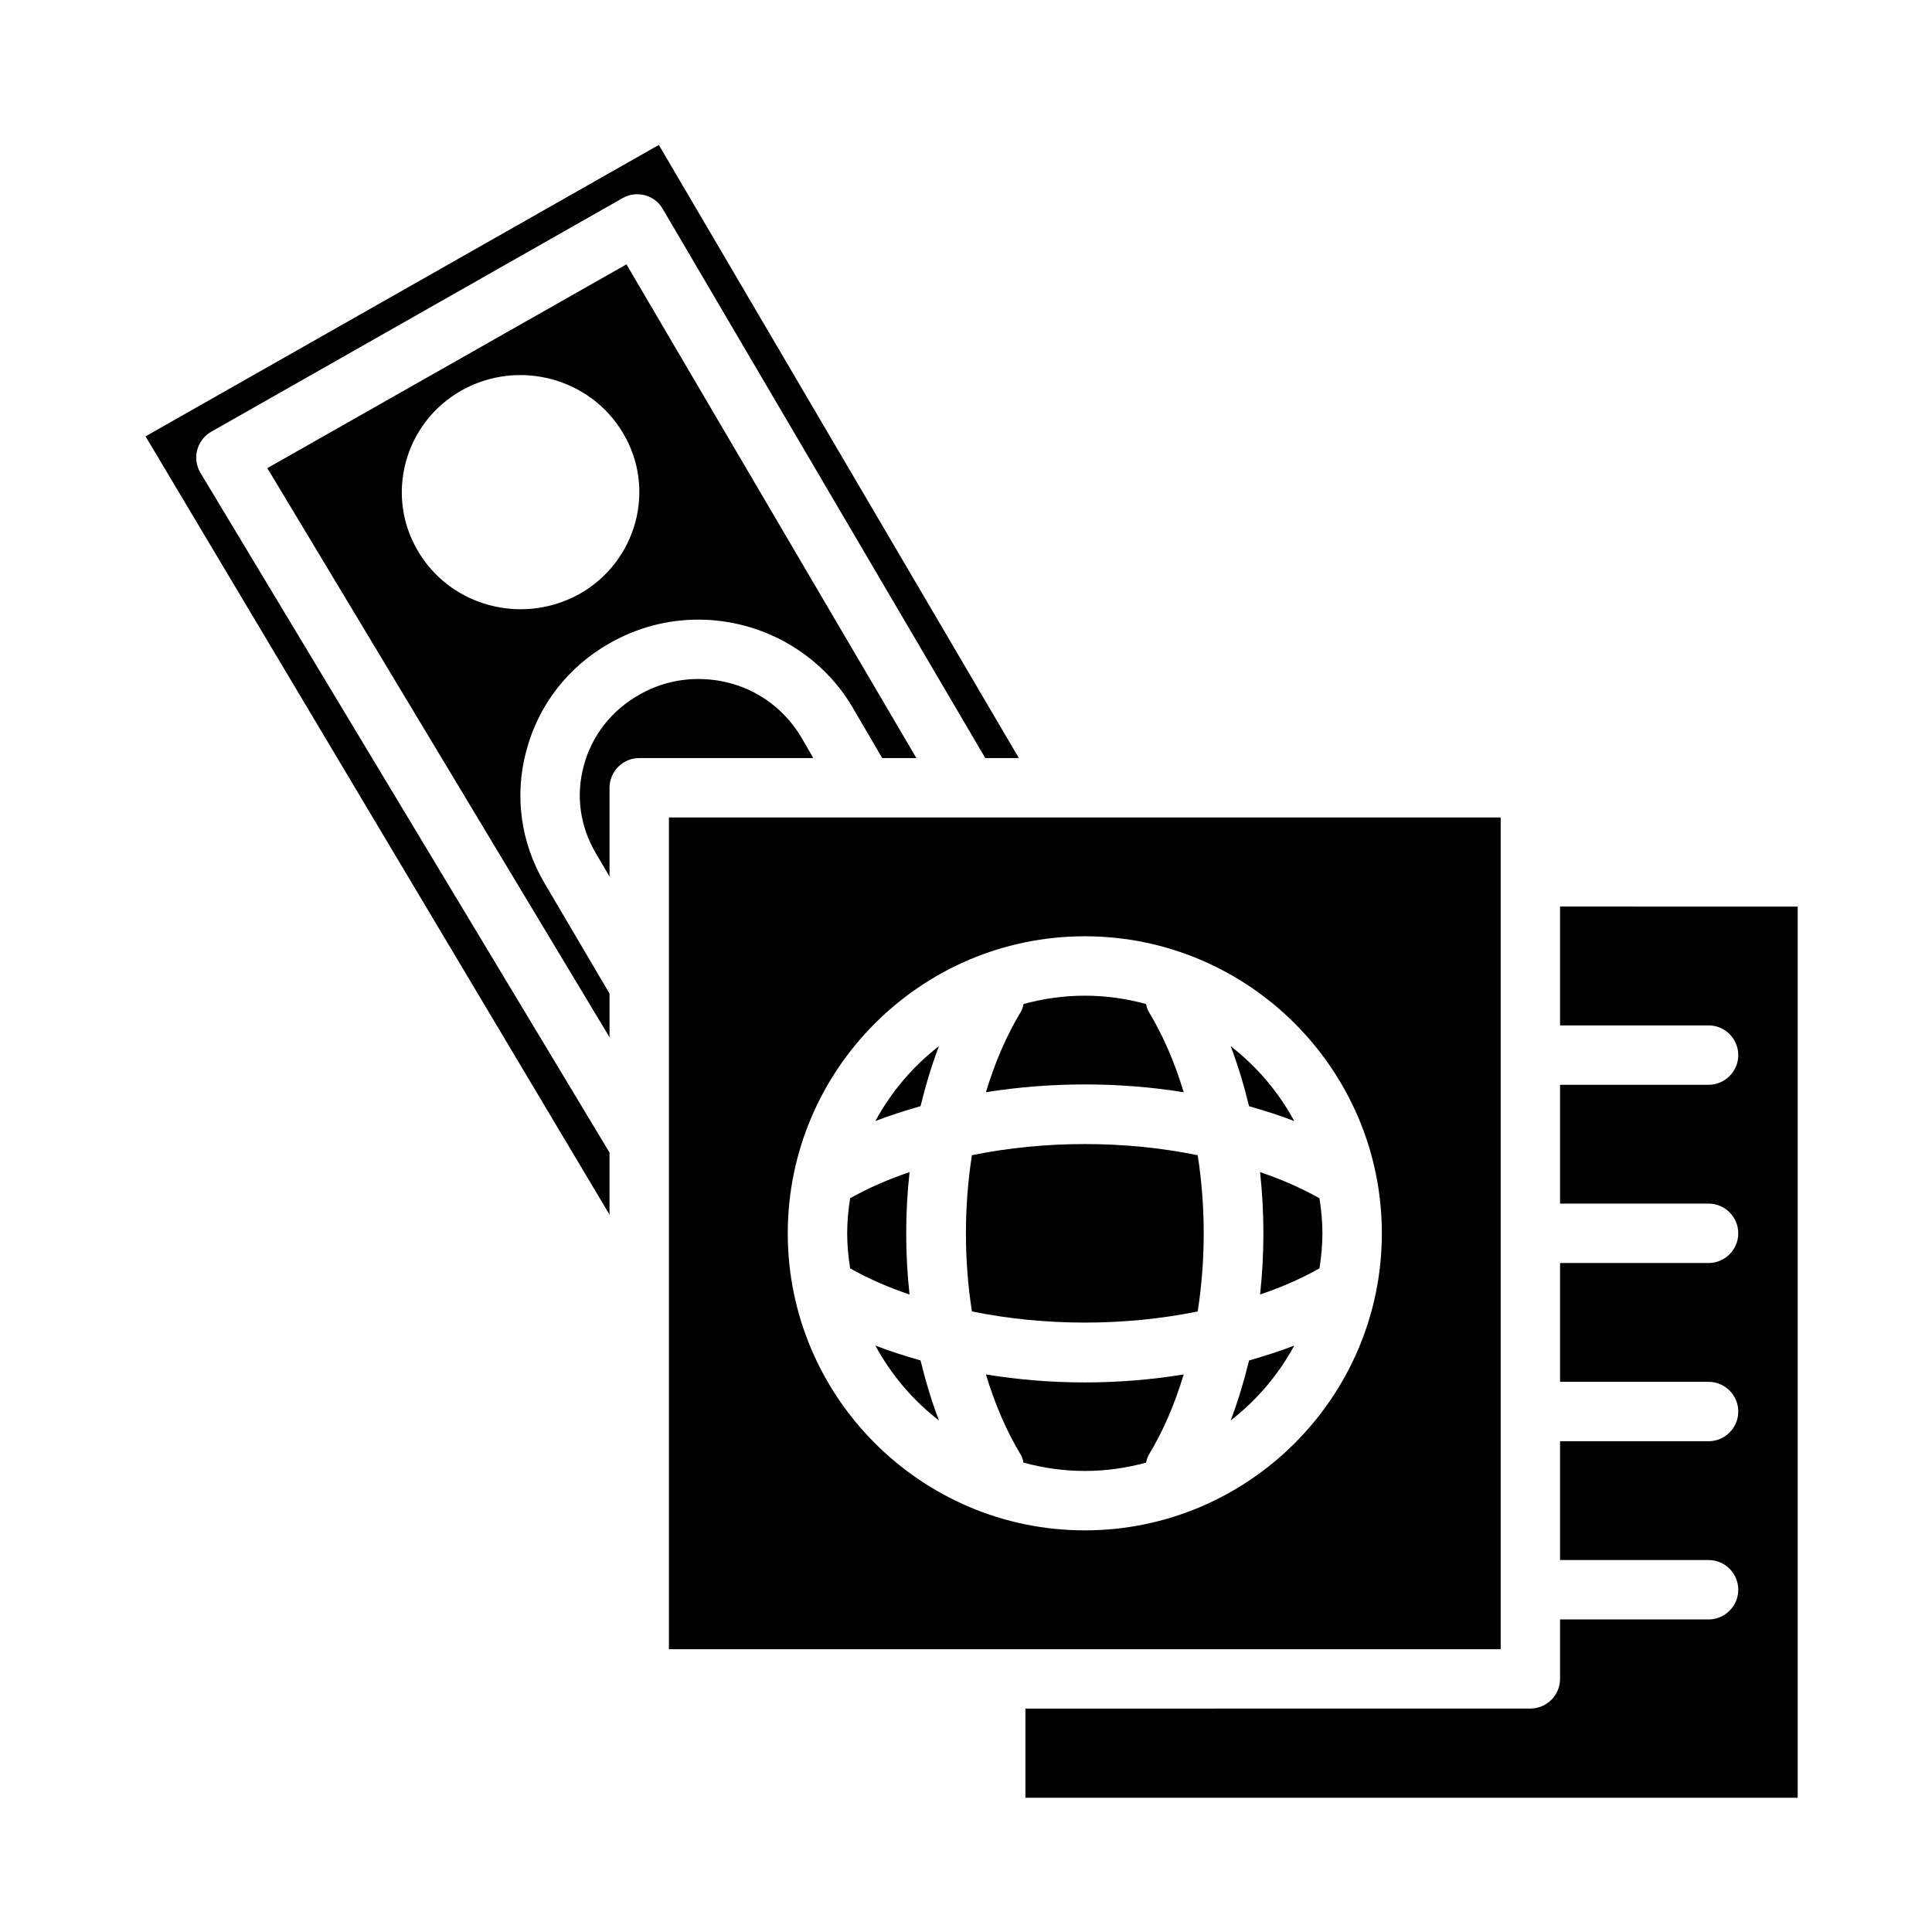
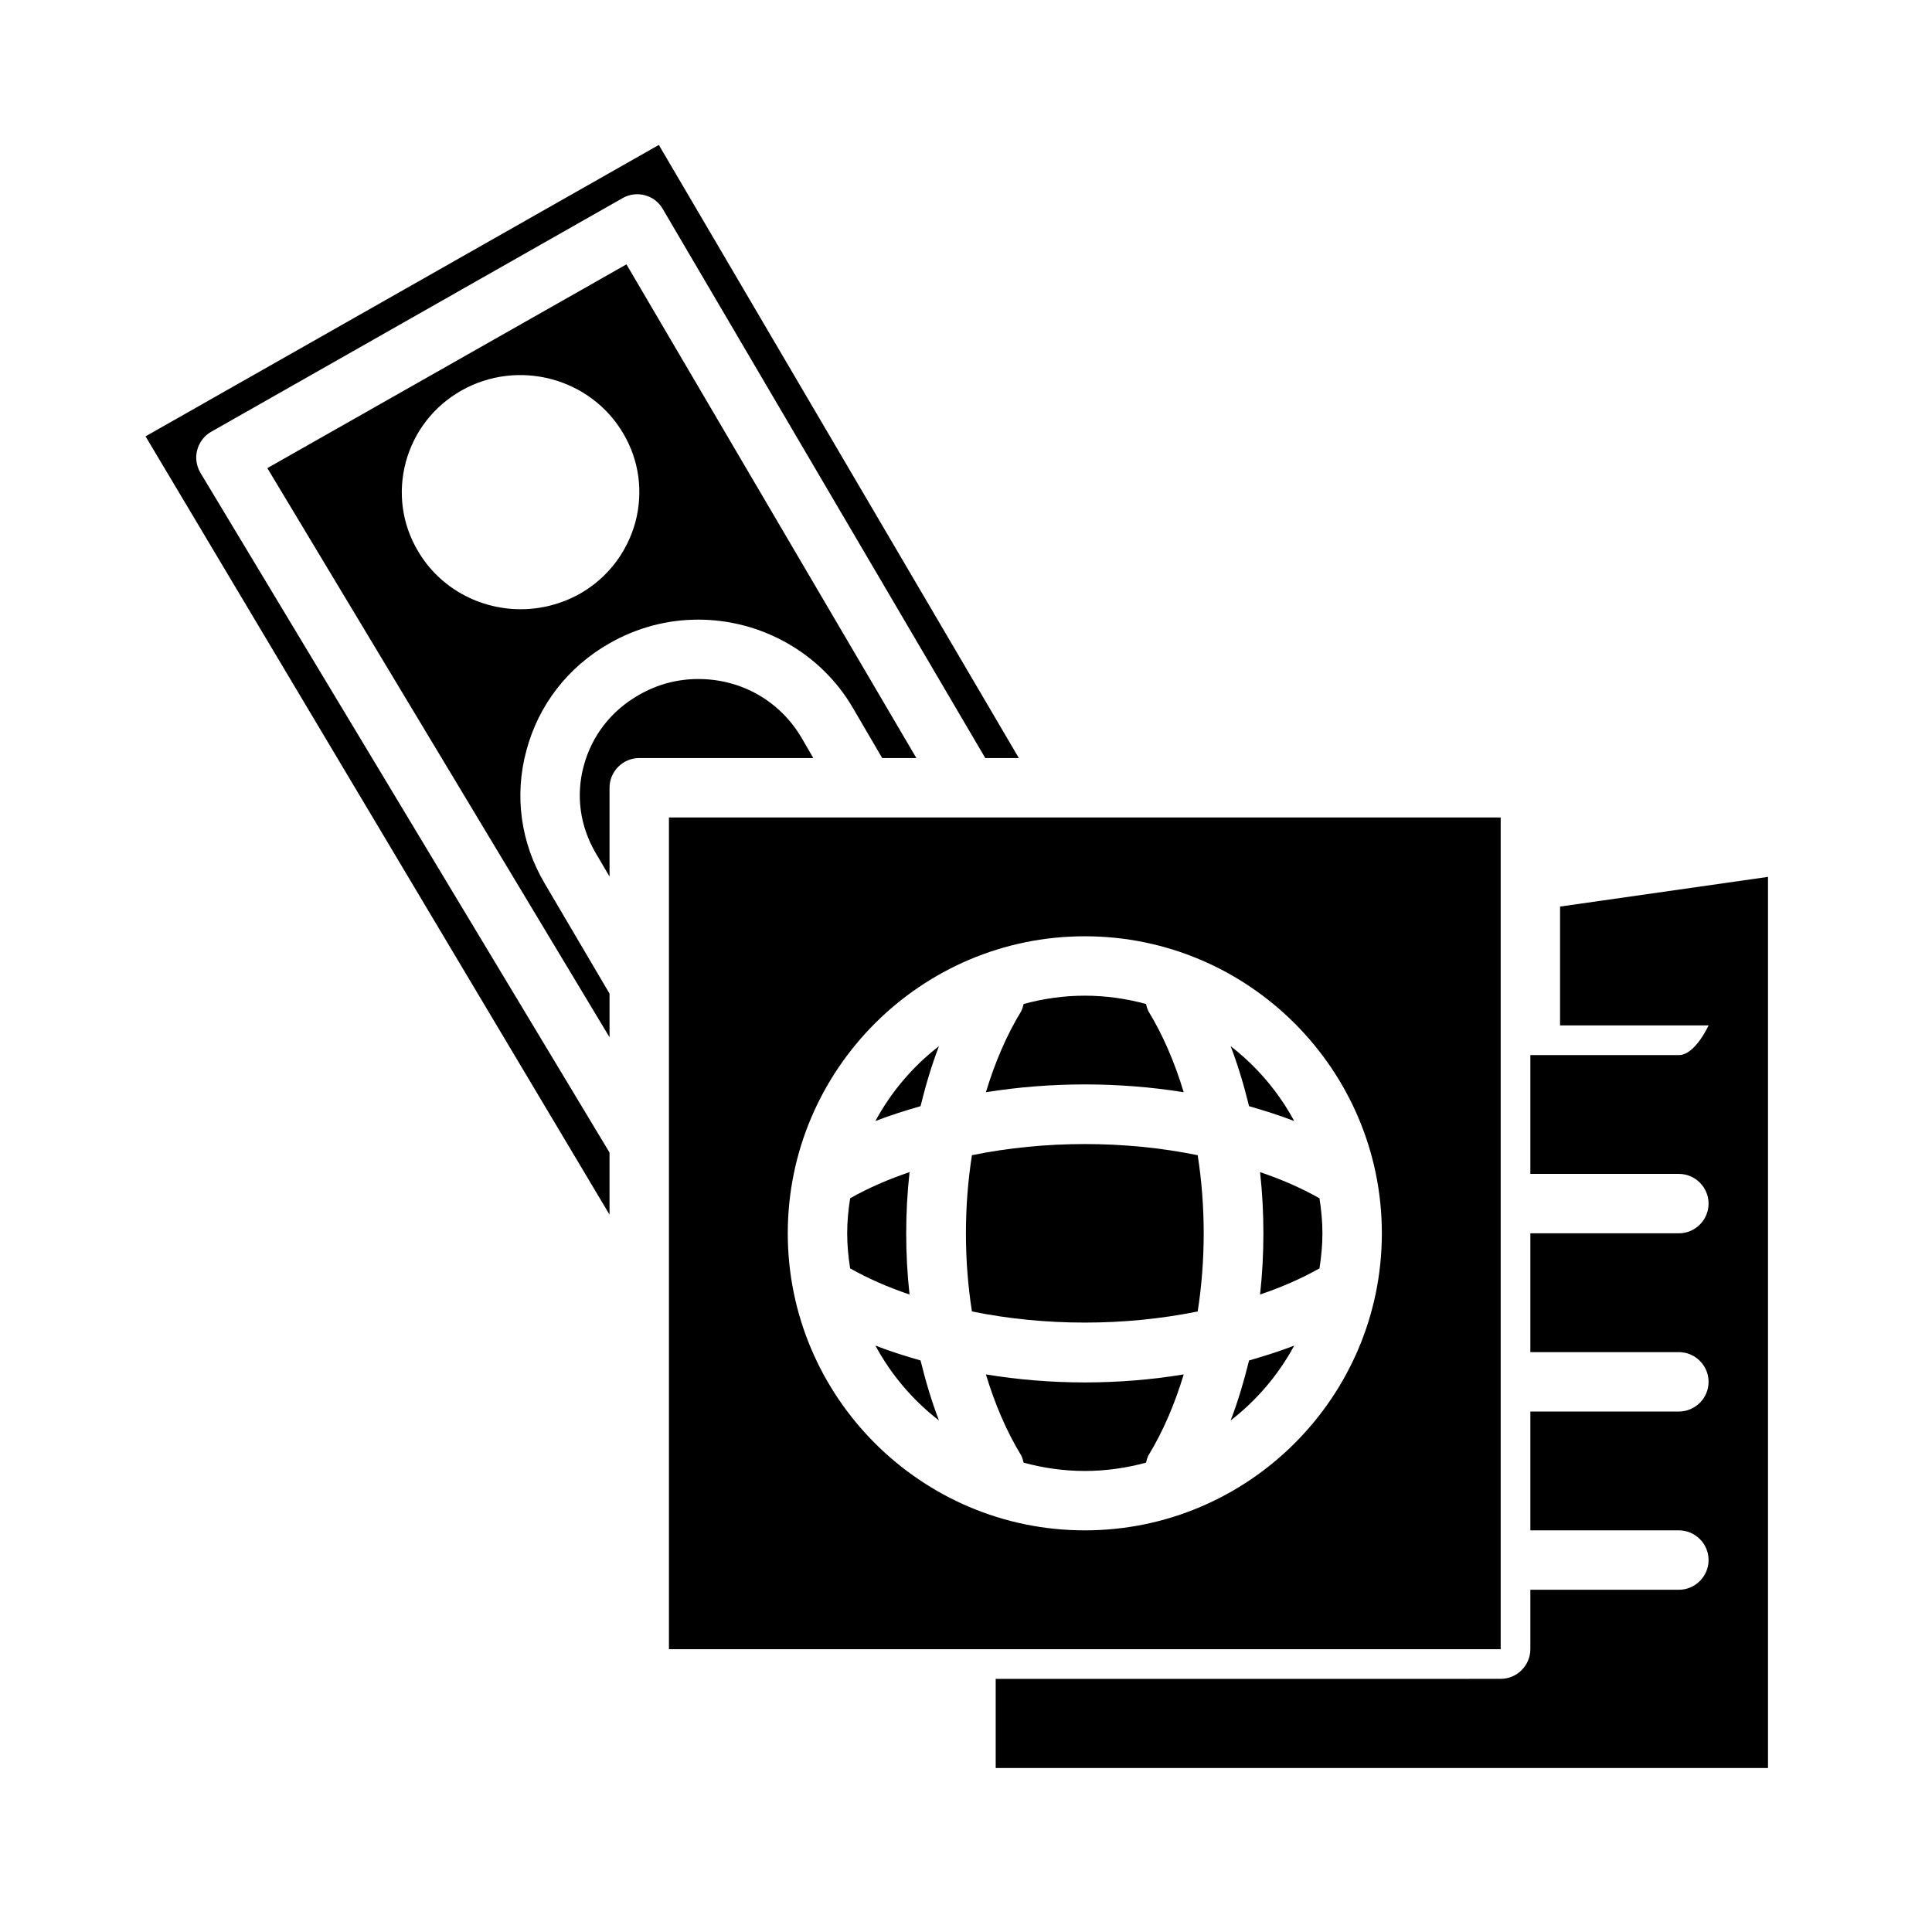
<svg xmlns="http://www.w3.org/2000/svg" fill="#000000" width="800px" height="800px" version="1.1" viewBox="144 144 512 512">
-   <path d="m318.6 182.41-136.03 77.227 122.96 206.25v-16.453l-108.4-180.11c-1.102-1.891-1.418-4.016-0.867-6.062s1.891-3.856 3.777-4.879l108.95-61.875c3.699-2.125 8.5-0.867 10.629 2.836l85.492 145.55h8.895zm-8.582 31.648-95.172 54 90.688 150.83v-11.57l-17.238-29.285c-6.301-10.707-8.031-23.145-4.805-35.109 3.227-12.125 11.02-22.199 22.121-28.496 7.242-4.094 15.113-6.219 23.457-6.219 16.766 0 32.434 8.895 40.855 23.223l7.871 13.461h9.055zm2.363 68.328c-2.203 8.027-7.398 14.801-14.719 18.973-4.961 2.754-10.312 4.094-15.664 4.094-10.863 0-21.414-5.512-27.238-15.43-4.25-7.164-5.352-15.508-3.227-23.539 2.203-8.109 7.398-14.801 14.719-18.973 15.035-8.5 34.242-3.387 42.902 11.336 4.25 7.164 5.352 15.508 3.227 23.539zm44.004 57.07c-5.746-9.684-15.902-15.508-27.316-15.508-5.59 0-10.863 1.418-15.664 4.172-7.398 4.172-12.594 10.863-14.719 18.891-2.125 7.871-0.945 15.98 3.148 22.988l3.699 6.301v-23.539c0-4.328 3.543-7.871 7.871-7.871h46.129zm-35.109 21.176v220.42h220.42v-220.42zm110.21 188.93c-43.375 0-78.719-35.344-78.719-78.719s35.344-78.719 78.719-78.719 78.719 35.344 78.719 78.719-35.344 78.719-78.719 78.719zm46.445-62.504c5.59-1.891 10.863-4.172 15.742-6.926 0.473-2.992 0.785-6.141 0.785-9.289 0-3.148-0.316-6.297-0.785-9.289-4.879-2.754-10.156-5.039-15.742-6.926 1.18 10.703 1.18 21.723 0 32.43zm9.051-45.973c-4.172-7.715-9.918-14.484-16.848-19.836 1.969 5.117 3.543 10.469 4.883 15.902 4.094 1.18 8.109 2.438 11.965 3.934zm-16.848 79.352c6.926-5.352 12.676-12.121 16.848-19.836-3.856 1.496-7.871 2.754-11.965 3.938-1.34 5.426-2.914 10.781-4.883 15.898zm-68.562-70.297c-2.125 13.539-2.125 27.867 0 41.406 19.285 3.938 40.539 3.938 59.828 0 2.125-13.539 2.125-27.867 0-41.406-19.289-3.938-40.543-3.938-59.828 0zm56.125-16.691c-2.363-7.793-5.434-15.035-9.367-21.492-0.316-0.629-0.473-1.258-0.629-1.891-5.195-1.414-10.629-2.199-16.215-2.199-5.59 0-11.02 0.785-16.215 2.203-0.156 0.629-0.316 1.262-0.629 1.891-3.938 6.457-7.008 13.699-9.367 21.492 17.156-2.758 35.262-2.758 52.422-0.004zm-52.426 74.785c2.363 7.793 5.434 15.035 9.367 21.492 0.316 0.629 0.473 1.262 0.629 1.891 5.195 1.414 10.629 2.203 16.219 2.203 5.59 0 11.02-0.789 16.215-2.203 0.156-0.629 0.316-1.258 0.629-1.891 3.938-6.457 7.008-13.695 9.367-21.492-8.578 1.418-17.395 2.125-26.211 2.125-8.816 0-17.637-0.707-26.215-2.125zm-29.285-67.148c3.856-1.496 7.871-2.754 11.965-3.938 1.34-5.434 2.914-10.785 4.883-15.902-6.93 5.356-12.676 12.125-16.848 19.84zm0 59.512c4.172 7.715 9.918 14.484 16.848 19.836-1.969-5.117-3.543-10.469-4.883-15.902-4.094-1.176-8.105-2.438-11.965-3.934zm9.055-45.973c-5.59 1.891-10.863 4.172-15.742 6.926-0.477 2.996-0.789 6.144-0.789 9.293 0 3.148 0.316 6.297 0.785 9.289 4.879 2.754 10.156 5.039 15.742 6.926-1.18-10.707-1.18-21.727 0.004-32.434zm172.39-70.375v31.488h39.359c4.328 0 7.871 3.543 7.871 7.871s-3.543 7.871-7.871 7.871h-39.359v31.488h39.359c4.328 0 7.871 3.543 7.871 7.871s-3.543 7.871-7.871 7.871h-39.359v31.488h39.359c4.328 0 7.871 3.543 7.871 7.871s-3.543 7.871-7.871 7.871h-39.359v31.488h39.359c4.328 0 7.871 3.543 7.871 7.871 0 4.328-3.543 7.871-7.871 7.871h-39.359v15.742c0 4.328-3.543 7.871-7.871 7.871l-133.82 0.012v23.617h204.67v-236.16z" />
+   <path d="m318.6 182.41-136.03 77.227 122.96 206.25v-16.453l-108.4-180.11c-1.102-1.891-1.418-4.016-0.867-6.062s1.891-3.856 3.777-4.879l108.95-61.875c3.699-2.125 8.5-0.867 10.629 2.836l85.492 145.55h8.895zm-8.582 31.648-95.172 54 90.688 150.83v-11.57l-17.238-29.285c-6.301-10.707-8.031-23.145-4.805-35.109 3.227-12.125 11.02-22.199 22.121-28.496 7.242-4.094 15.113-6.219 23.457-6.219 16.766 0 32.434 8.895 40.855 23.223l7.871 13.461h9.055zm2.363 68.328c-2.203 8.027-7.398 14.801-14.719 18.973-4.961 2.754-10.312 4.094-15.664 4.094-10.863 0-21.414-5.512-27.238-15.43-4.25-7.164-5.352-15.508-3.227-23.539 2.203-8.109 7.398-14.801 14.719-18.973 15.035-8.5 34.242-3.387 42.902 11.336 4.25 7.164 5.352 15.508 3.227 23.539zm44.004 57.07c-5.746-9.684-15.902-15.508-27.316-15.508-5.59 0-10.863 1.418-15.664 4.172-7.398 4.172-12.594 10.863-14.719 18.891-2.125 7.871-0.945 15.98 3.148 22.988l3.699 6.301v-23.539c0-4.328 3.543-7.871 7.871-7.871h46.129zm-35.109 21.176v220.42h220.42v-220.42zm110.21 188.93c-43.375 0-78.719-35.344-78.719-78.719s35.344-78.719 78.719-78.719 78.719 35.344 78.719 78.719-35.344 78.719-78.719 78.719zm46.445-62.504c5.59-1.891 10.863-4.172 15.742-6.926 0.473-2.992 0.785-6.141 0.785-9.289 0-3.148-0.316-6.297-0.785-9.289-4.879-2.754-10.156-5.039-15.742-6.926 1.18 10.703 1.18 21.723 0 32.43zm9.051-45.973c-4.172-7.715-9.918-14.484-16.848-19.836 1.969 5.117 3.543 10.469 4.883 15.902 4.094 1.18 8.109 2.438 11.965 3.934zm-16.848 79.352c6.926-5.352 12.676-12.121 16.848-19.836-3.856 1.496-7.871 2.754-11.965 3.938-1.34 5.426-2.914 10.781-4.883 15.898zm-68.562-70.297c-2.125 13.539-2.125 27.867 0 41.406 19.285 3.938 40.539 3.938 59.828 0 2.125-13.539 2.125-27.867 0-41.406-19.289-3.938-40.543-3.938-59.828 0zm56.125-16.691c-2.363-7.793-5.434-15.035-9.367-21.492-0.316-0.629-0.473-1.258-0.629-1.891-5.195-1.414-10.629-2.199-16.215-2.199-5.59 0-11.02 0.785-16.215 2.203-0.156 0.629-0.316 1.262-0.629 1.891-3.938 6.457-7.008 13.699-9.367 21.492 17.156-2.758 35.262-2.758 52.422-0.004zm-52.426 74.785c2.363 7.793 5.434 15.035 9.367 21.492 0.316 0.629 0.473 1.262 0.629 1.891 5.195 1.414 10.629 2.203 16.219 2.203 5.59 0 11.02-0.789 16.215-2.203 0.156-0.629 0.316-1.258 0.629-1.891 3.938-6.457 7.008-13.695 9.367-21.492-8.578 1.418-17.395 2.125-26.211 2.125-8.816 0-17.637-0.707-26.215-2.125zm-29.285-67.148c3.856-1.496 7.871-2.754 11.965-3.938 1.34-5.434 2.914-10.785 4.883-15.902-6.93 5.356-12.676 12.125-16.848 19.84zm0 59.512c4.172 7.715 9.918 14.484 16.848 19.836-1.969-5.117-3.543-10.469-4.883-15.902-4.094-1.176-8.105-2.438-11.965-3.934zm9.055-45.973c-5.59 1.891-10.863 4.172-15.742 6.926-0.477 2.996-0.789 6.144-0.789 9.293 0 3.148 0.316 6.297 0.785 9.289 4.879 2.754 10.156 5.039 15.742 6.926-1.18-10.707-1.18-21.727 0.004-32.434zm172.39-70.375v31.488h39.359s-3.543 7.871-7.871 7.871h-39.359v31.488h39.359c4.328 0 7.871 3.543 7.871 7.871s-3.543 7.871-7.871 7.871h-39.359v31.488h39.359c4.328 0 7.871 3.543 7.871 7.871s-3.543 7.871-7.871 7.871h-39.359v31.488h39.359c4.328 0 7.871 3.543 7.871 7.871 0 4.328-3.543 7.871-7.871 7.871h-39.359v15.742c0 4.328-3.543 7.871-7.871 7.871l-133.82 0.012v23.617h204.67v-236.16z" />
</svg>